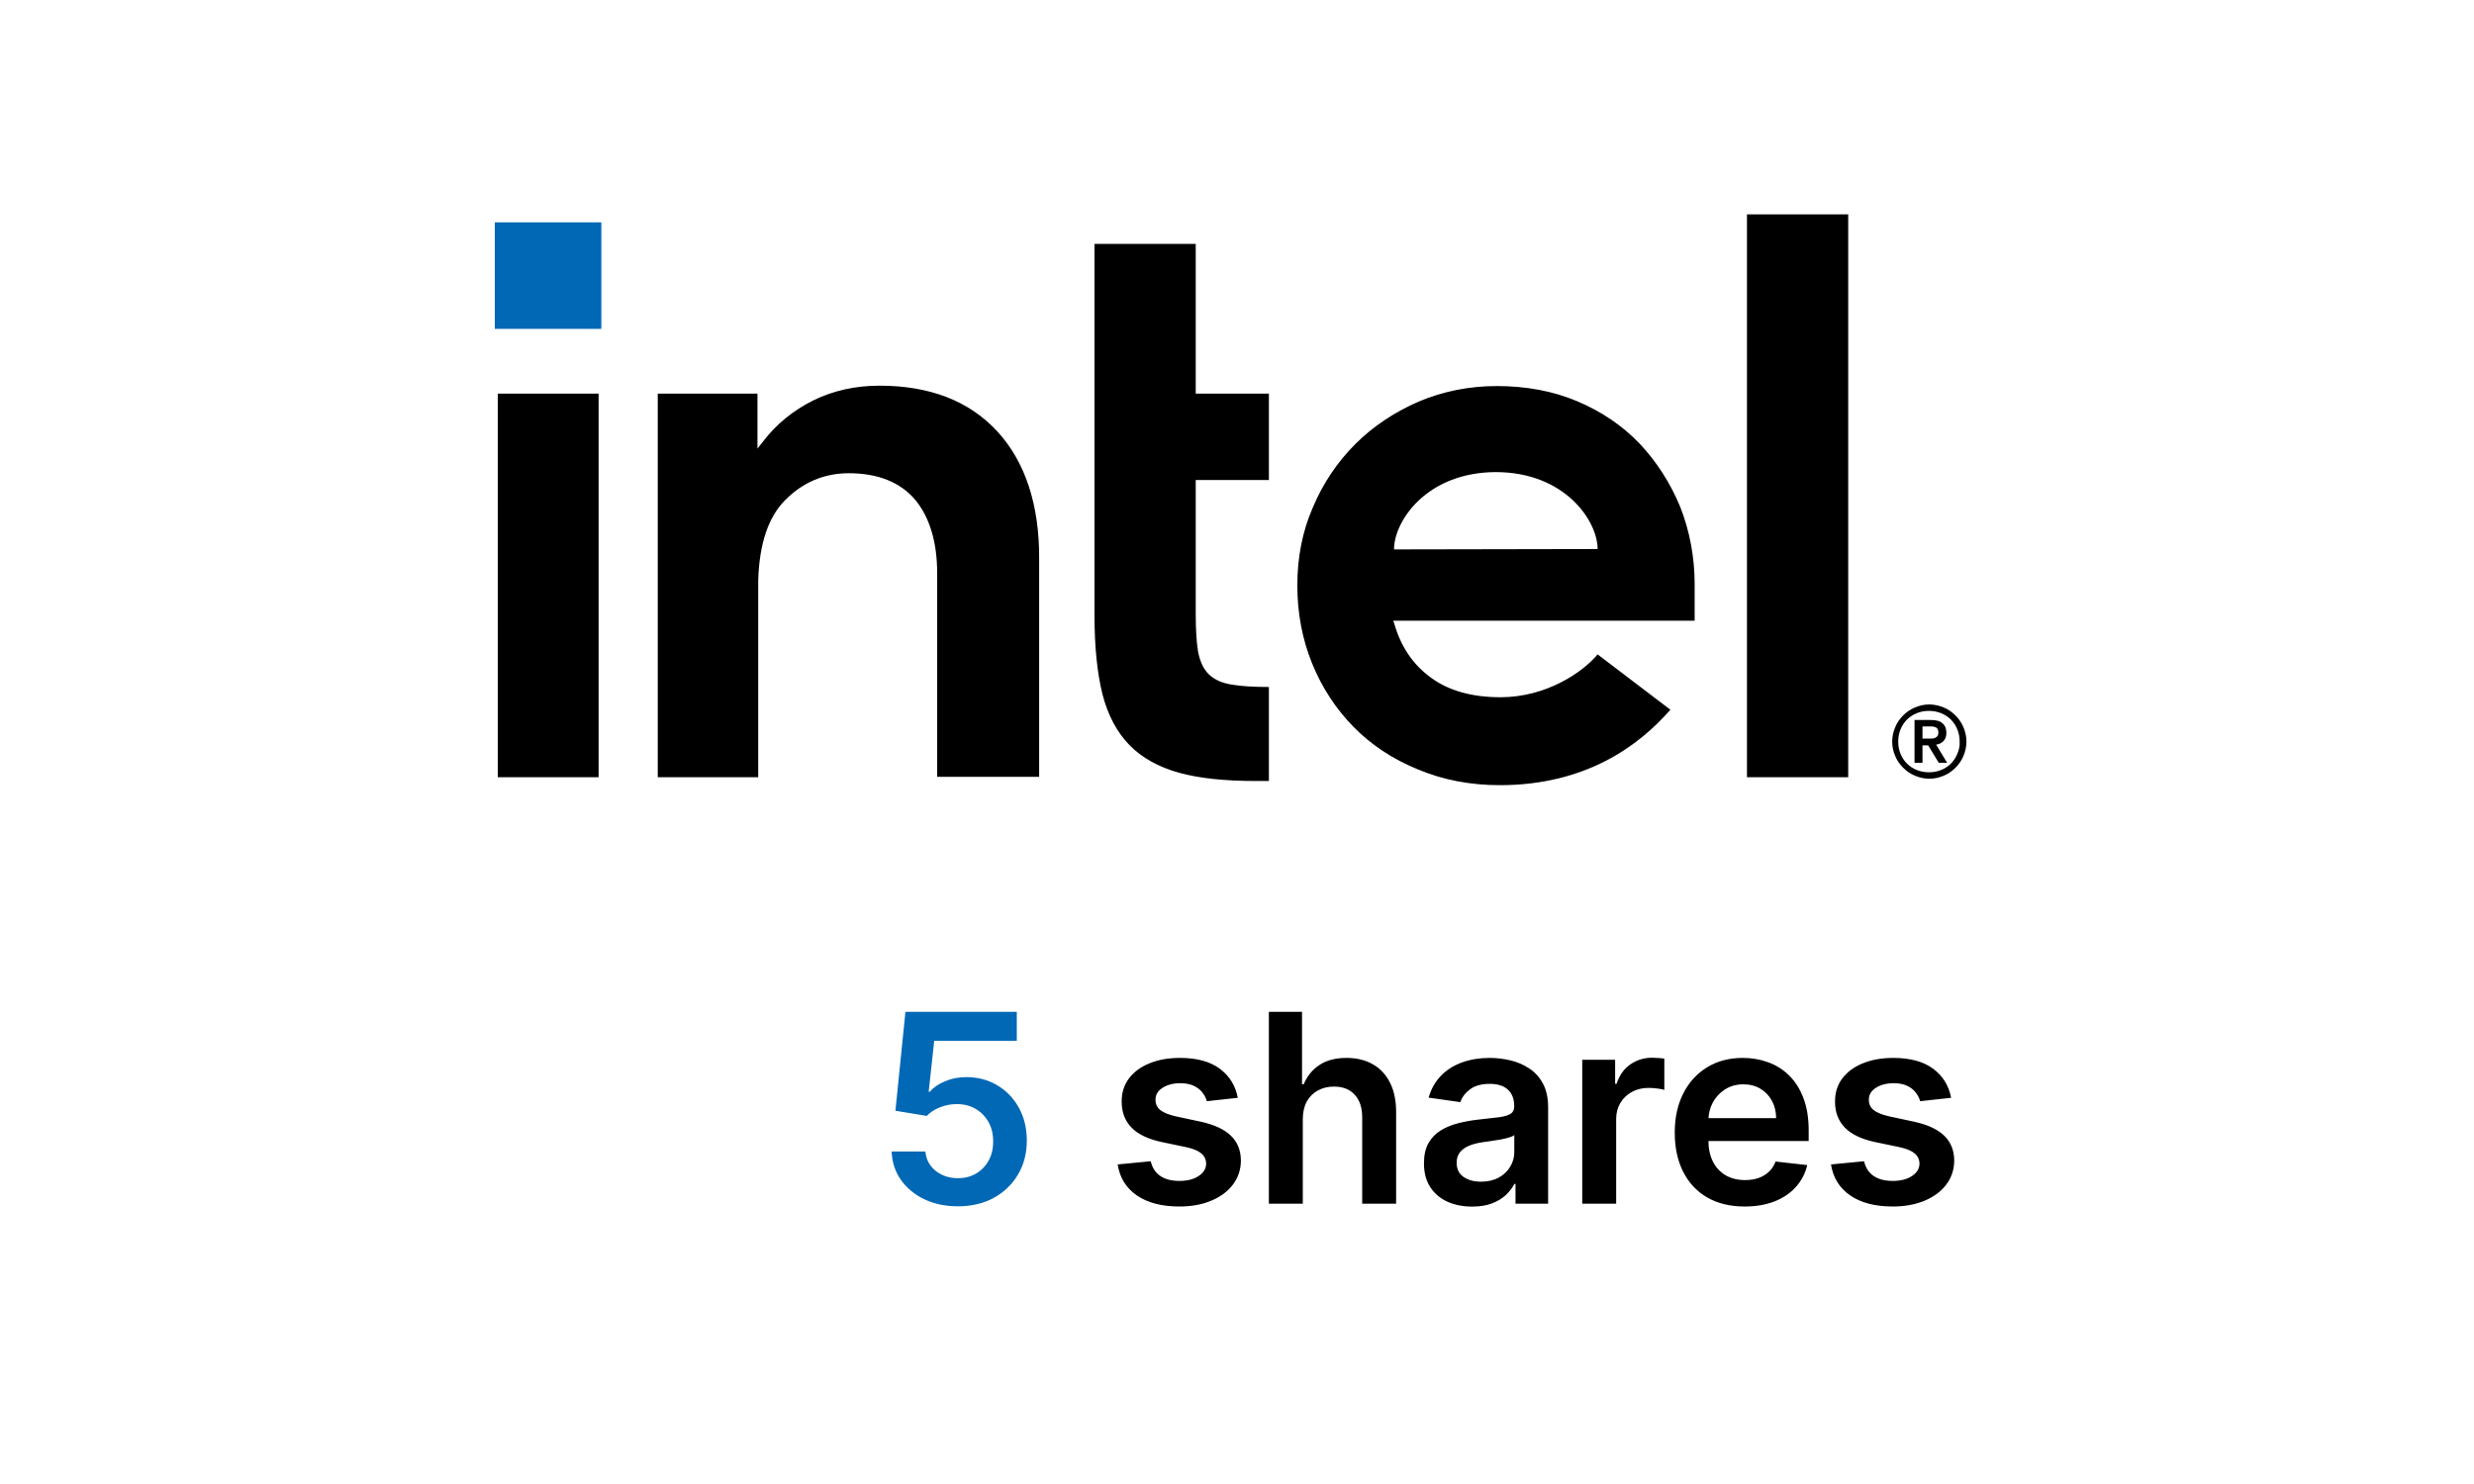
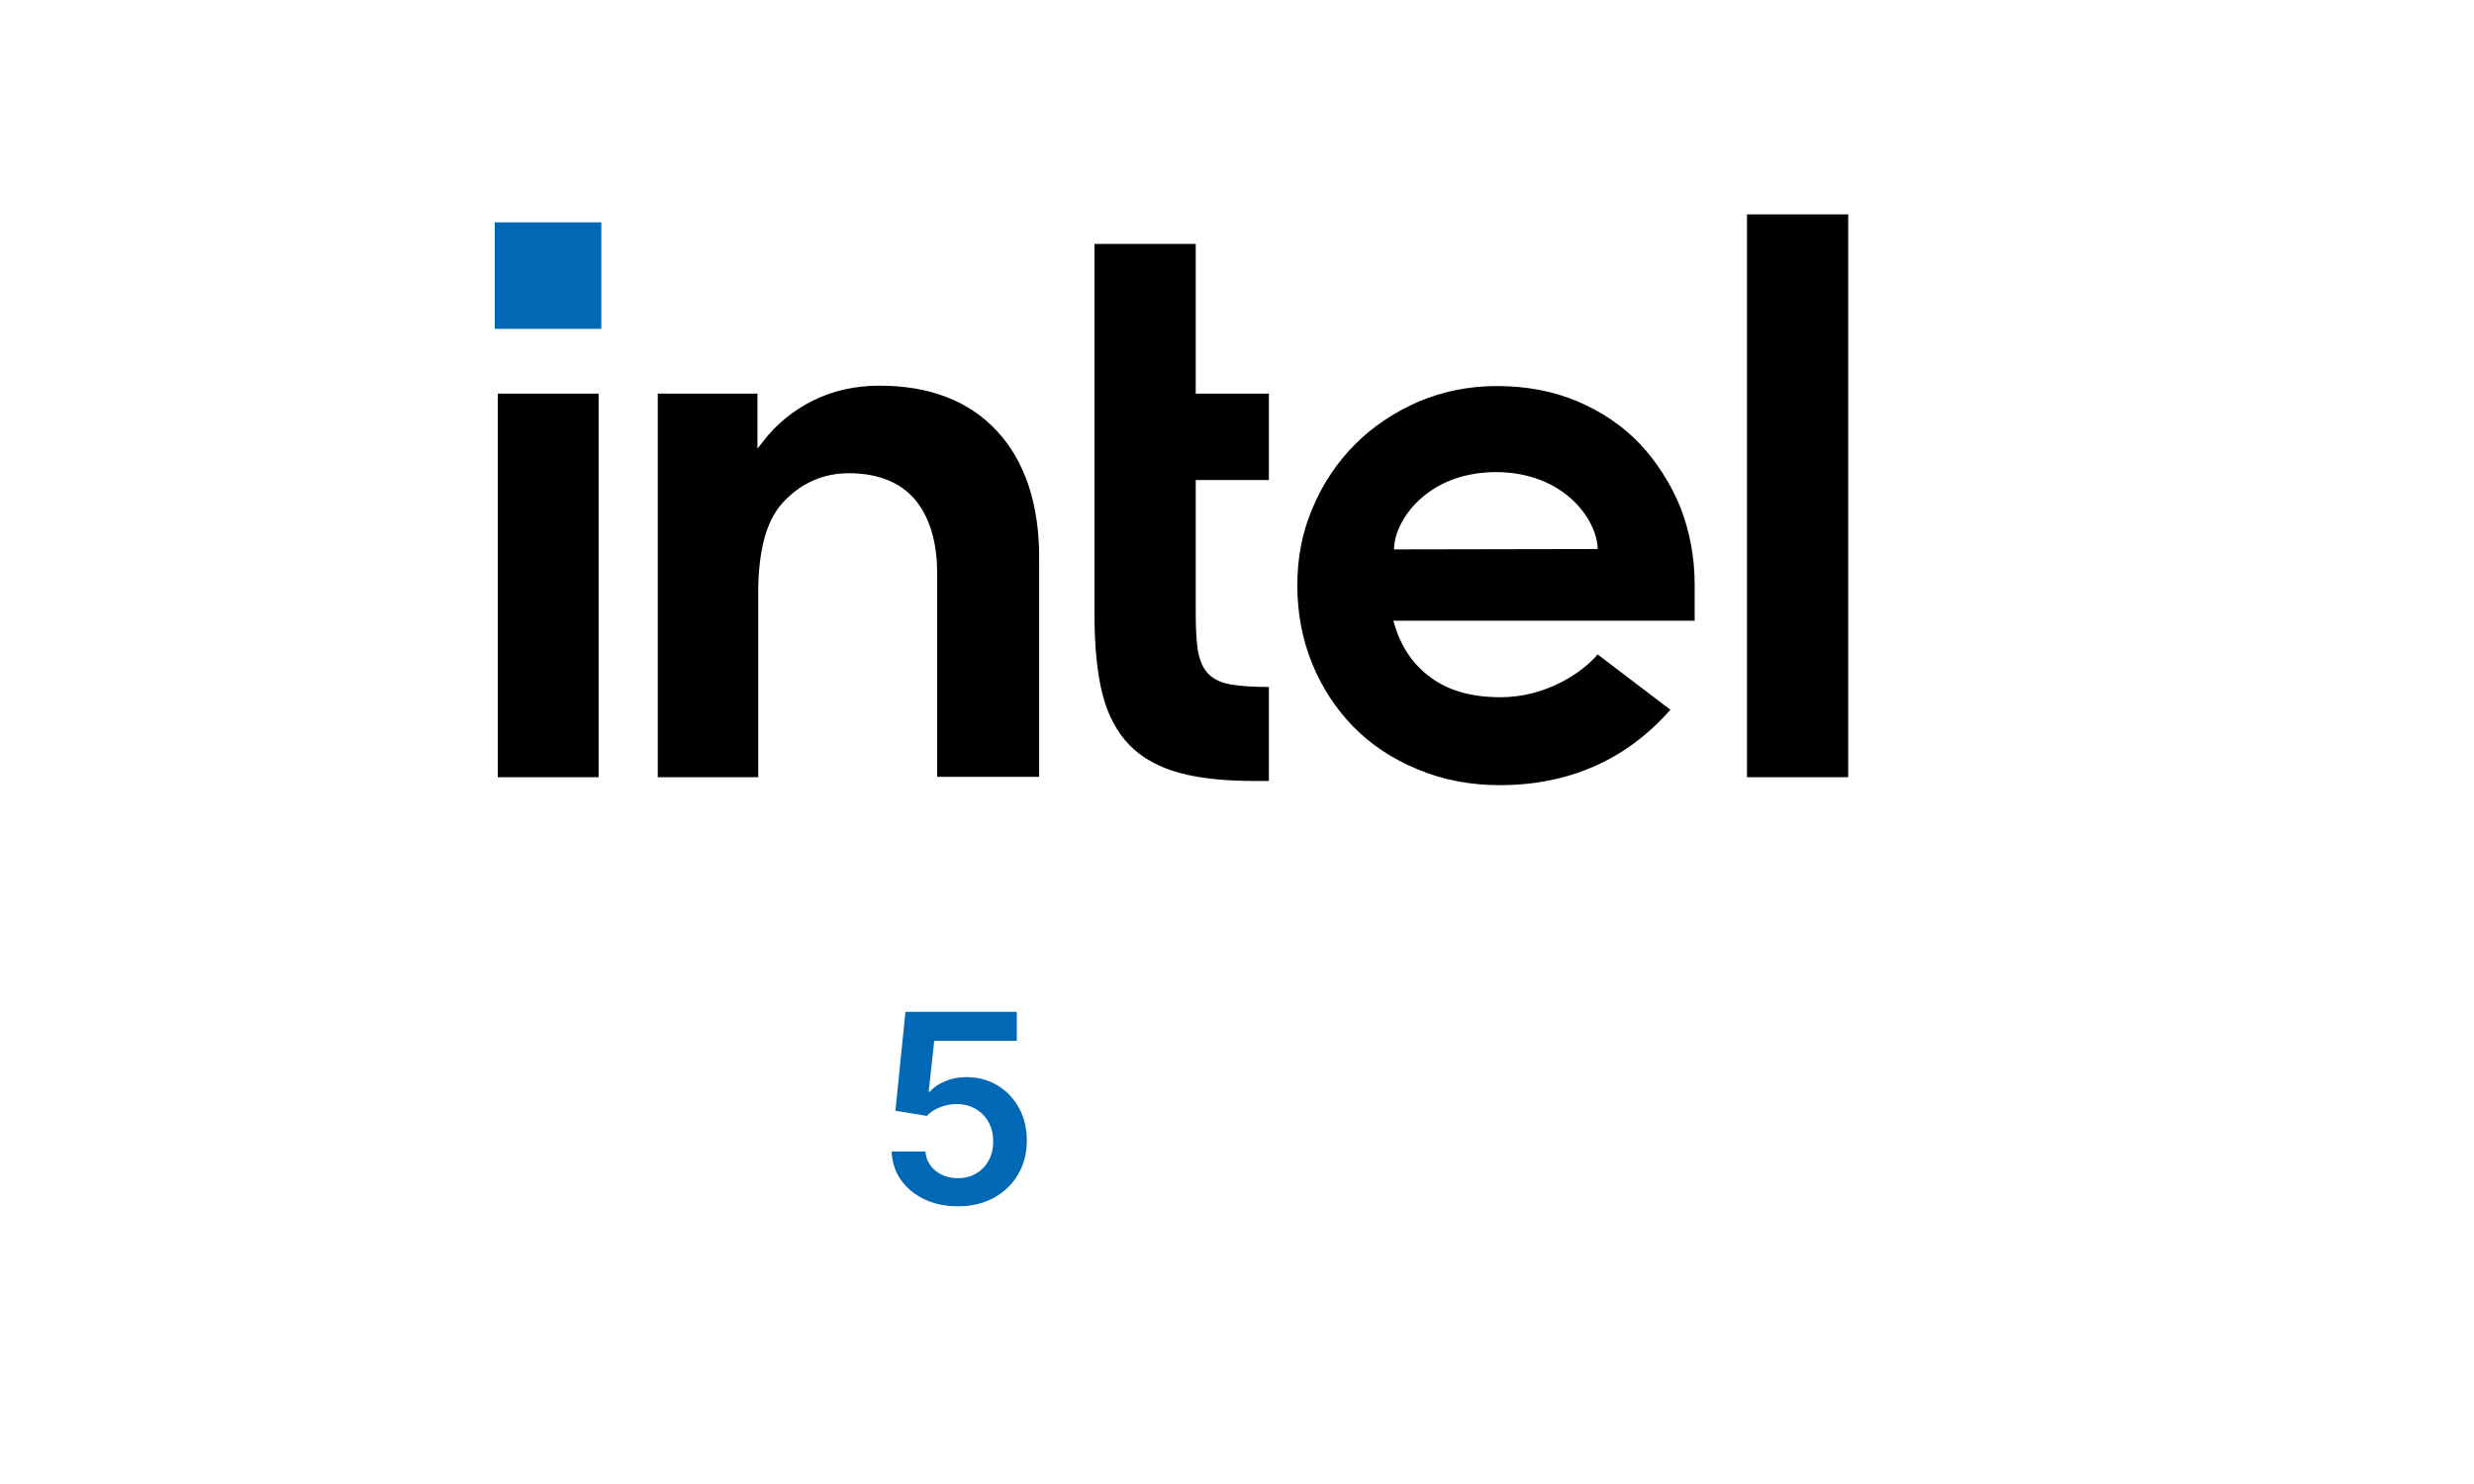
<svg xmlns="http://www.w3.org/2000/svg" width="150" height="90" viewBox="0 0 150 90" fill="none">
  <path d="M58.08 73.159C57.322 73.159 56.644 73.017 56.045 72.733C55.447 72.445 54.972 72.051 54.619 71.551C54.271 71.051 54.085 70.479 54.062 69.835H56.108C56.146 70.312 56.352 70.703 56.727 71.006C57.102 71.305 57.553 71.454 58.08 71.454C58.492 71.454 58.86 71.36 59.182 71.171C59.504 70.981 59.758 70.718 59.943 70.381C60.129 70.044 60.22 69.659 60.216 69.227C60.22 68.788 60.127 68.398 59.938 68.057C59.748 67.716 59.489 67.449 59.159 67.256C58.83 67.059 58.451 66.96 58.023 66.96C57.674 66.956 57.331 67.021 56.994 67.153C56.657 67.286 56.39 67.46 56.193 67.676L54.29 67.364L54.898 61.364H61.648V63.125H56.642L56.307 66.21H56.375C56.591 65.956 56.896 65.746 57.29 65.579C57.684 65.409 58.115 65.324 58.585 65.324C59.29 65.324 59.919 65.49 60.472 65.824C61.025 66.153 61.46 66.608 61.778 67.188C62.097 67.767 62.256 68.43 62.256 69.176C62.256 69.945 62.078 70.631 61.722 71.233C61.369 71.831 60.879 72.303 60.25 72.648C59.625 72.989 58.901 73.159 58.08 73.159Z" fill="#0068B5" />
-   <path d="M75.048 66.579L73.173 66.784C73.12 66.595 73.028 66.417 72.895 66.25C72.766 66.083 72.592 65.949 72.372 65.847C72.153 65.744 71.883 65.693 71.565 65.693C71.137 65.693 70.778 65.786 70.486 65.972C70.198 66.157 70.056 66.398 70.06 66.693C70.056 66.947 70.149 67.153 70.338 67.312C70.531 67.472 70.849 67.602 71.293 67.704L72.781 68.023C73.607 68.201 74.221 68.483 74.622 68.869C75.028 69.256 75.232 69.761 75.236 70.386C75.232 70.936 75.071 71.421 74.753 71.841C74.438 72.258 74.001 72.583 73.44 72.818C72.88 73.053 72.236 73.171 71.508 73.171C70.44 73.171 69.581 72.947 68.929 72.5C68.278 72.049 67.889 71.422 67.764 70.619L69.77 70.426C69.861 70.82 70.054 71.117 70.349 71.318C70.645 71.519 71.029 71.619 71.503 71.619C71.992 71.619 72.383 71.519 72.679 71.318C72.978 71.117 73.128 70.869 73.128 70.574C73.128 70.324 73.031 70.117 72.838 69.954C72.649 69.792 72.353 69.667 71.952 69.579L70.463 69.267C69.626 69.093 69.007 68.799 68.605 68.386C68.204 67.97 68.005 67.443 68.008 66.807C68.005 66.269 68.151 65.803 68.446 65.409C68.745 65.011 69.16 64.704 69.69 64.489C70.224 64.269 70.84 64.159 71.537 64.159C72.56 64.159 73.365 64.377 73.952 64.812C74.543 65.248 74.908 65.837 75.048 66.579ZM78.989 67.886V73H76.932V61.364H78.943V65.756H79.046C79.25 65.263 79.566 64.875 79.994 64.591C80.426 64.303 80.975 64.159 81.642 64.159C82.248 64.159 82.776 64.286 83.227 64.54C83.678 64.794 84.026 65.165 84.273 65.653C84.523 66.142 84.648 66.739 84.648 67.443V73H82.591V67.761C82.591 67.174 82.439 66.718 82.136 66.392C81.837 66.062 81.417 65.898 80.875 65.898C80.511 65.898 80.186 65.977 79.898 66.136C79.614 66.292 79.39 66.517 79.227 66.812C79.068 67.108 78.989 67.466 78.989 67.886ZM89.256 73.176C88.703 73.176 88.204 73.078 87.761 72.881C87.322 72.68 86.974 72.385 86.716 71.994C86.462 71.604 86.335 71.123 86.335 70.551C86.335 70.059 86.426 69.651 86.608 69.329C86.79 69.008 87.038 68.75 87.352 68.557C87.667 68.364 88.021 68.218 88.415 68.119C88.812 68.017 89.224 67.943 89.648 67.898C90.159 67.845 90.574 67.797 90.892 67.756C91.21 67.71 91.441 67.642 91.585 67.551C91.733 67.456 91.807 67.311 91.807 67.114V67.079C91.807 66.651 91.68 66.32 91.426 66.085C91.172 65.85 90.807 65.733 90.329 65.733C89.826 65.733 89.426 65.843 89.131 66.062C88.839 66.282 88.642 66.542 88.54 66.841L86.619 66.568C86.771 66.038 87.021 65.595 87.369 65.239C87.718 64.879 88.144 64.61 88.648 64.432C89.151 64.25 89.708 64.159 90.318 64.159C90.739 64.159 91.157 64.208 91.574 64.307C91.99 64.405 92.371 64.568 92.716 64.796C93.061 65.019 93.337 65.324 93.546 65.71C93.758 66.097 93.864 66.579 93.864 67.159V73H91.886V71.801H91.818C91.693 72.044 91.517 72.271 91.29 72.483C91.066 72.691 90.784 72.86 90.443 72.989C90.106 73.114 89.71 73.176 89.256 73.176ZM89.79 71.665C90.203 71.665 90.561 71.583 90.864 71.421C91.167 71.254 91.4 71.034 91.562 70.761C91.729 70.489 91.812 70.191 91.812 69.869V68.841C91.748 68.894 91.638 68.943 91.483 68.989C91.331 69.034 91.161 69.074 90.972 69.108C90.782 69.142 90.595 69.172 90.409 69.199C90.224 69.225 90.062 69.248 89.926 69.267C89.619 69.309 89.345 69.377 89.102 69.472C88.86 69.566 88.669 69.699 88.528 69.869C88.388 70.036 88.318 70.252 88.318 70.517C88.318 70.896 88.456 71.182 88.733 71.375C89.01 71.568 89.362 71.665 89.79 71.665ZM95.932 73V64.273H97.926V65.727H98.017C98.176 65.224 98.449 64.835 98.835 64.562C99.225 64.286 99.671 64.148 100.17 64.148C100.284 64.148 100.411 64.153 100.551 64.165C100.695 64.172 100.814 64.186 100.909 64.204V66.097C100.822 66.066 100.684 66.04 100.494 66.017C100.309 65.99 100.129 65.977 99.954 65.977C99.579 65.977 99.242 66.059 98.943 66.222C98.648 66.381 98.415 66.602 98.244 66.886C98.074 67.171 97.989 67.498 97.989 67.869V73H95.932ZM105.78 73.171C104.905 73.171 104.149 72.989 103.513 72.625C102.88 72.258 102.393 71.739 102.053 71.068C101.712 70.394 101.541 69.6 101.541 68.688C101.541 67.79 101.712 67.002 102.053 66.324C102.397 65.642 102.878 65.112 103.496 64.733C104.113 64.35 104.839 64.159 105.672 64.159C106.21 64.159 106.717 64.246 107.195 64.421C107.676 64.591 108.1 64.856 108.467 65.216C108.839 65.576 109.13 66.034 109.342 66.591C109.554 67.144 109.661 67.803 109.661 68.568V69.199H102.507V67.812H107.689C107.685 67.419 107.6 67.068 107.433 66.761C107.267 66.451 107.034 66.206 106.734 66.028C106.439 65.85 106.094 65.761 105.7 65.761C105.28 65.761 104.911 65.864 104.592 66.068C104.274 66.269 104.026 66.534 103.848 66.864C103.674 67.189 103.585 67.547 103.581 67.938V69.148C103.581 69.655 103.674 70.091 103.859 70.454C104.045 70.814 104.304 71.091 104.638 71.284C104.971 71.474 105.361 71.568 105.808 71.568C106.107 71.568 106.378 71.526 106.621 71.443C106.863 71.356 107.073 71.229 107.251 71.062C107.429 70.896 107.564 70.689 107.655 70.443L109.575 70.659C109.454 71.167 109.223 71.61 108.882 71.989C108.545 72.364 108.113 72.655 107.587 72.864C107.06 73.068 106.458 73.171 105.78 73.171ZM118.298 66.579L116.423 66.784C116.37 66.595 116.277 66.417 116.145 66.25C116.016 66.083 115.842 65.949 115.622 65.847C115.402 65.744 115.134 65.693 114.815 65.693C114.387 65.693 114.027 65.786 113.736 65.972C113.448 66.157 113.306 66.398 113.31 66.693C113.306 66.947 113.399 67.153 113.588 67.312C113.781 67.472 114.099 67.602 114.543 67.704L116.031 68.023C116.857 68.201 117.471 68.483 117.872 68.869C118.277 69.256 118.482 69.761 118.486 70.386C118.482 70.936 118.321 71.421 118.003 71.841C117.688 72.258 117.251 72.583 116.69 72.818C116.13 73.053 115.486 73.171 114.759 73.171C113.69 73.171 112.83 72.947 112.179 72.5C111.527 72.049 111.139 71.422 111.014 70.619L113.02 70.426C113.111 70.82 113.304 71.117 113.599 71.318C113.895 71.519 114.279 71.619 114.753 71.619C115.241 71.619 115.634 71.519 115.929 71.318C116.228 71.117 116.378 70.869 116.378 70.574C116.378 70.324 116.281 70.117 116.088 69.954C115.899 69.792 115.603 69.667 115.202 69.579L113.713 69.267C112.876 69.093 112.257 68.799 111.855 68.386C111.454 67.97 111.255 67.443 111.259 66.807C111.255 66.269 111.401 65.803 111.696 65.409C111.995 65.011 112.41 64.704 112.94 64.489C113.474 64.269 114.09 64.159 114.787 64.159C115.81 64.159 116.615 64.377 117.202 64.812C117.793 65.248 118.158 65.837 118.298 66.579Z" fill="black" />
  <path d="M36.459 13.484H30V19.944H36.459V13.484Z" fill="#0068B5" />
-   <path d="M36.294 47.135V23.873H30.18V47.135H36.294ZM76.934 47.365V41.664C76.038 41.664 75.279 41.618 74.728 41.526C74.084 41.434 73.601 41.204 73.279 40.883C72.957 40.561 72.751 40.101 72.636 39.503C72.544 38.929 72.498 38.17 72.498 37.251V29.113H76.934V23.873H72.498V14.793H66.36V37.297C66.36 39.205 66.521 40.814 66.843 42.101C67.165 43.365 67.717 44.4 68.475 45.181C69.234 45.963 70.245 46.514 71.463 46.859C72.705 47.204 74.268 47.365 76.13 47.365H76.934ZM112.058 47.135V13H105.92V47.135H112.058ZM60.453 26.148C58.752 24.309 56.361 23.39 53.327 23.39C51.856 23.39 50.523 23.689 49.304 24.286C48.109 24.884 47.075 25.712 46.27 26.769L45.925 27.206V26.815V23.873H39.88V47.135H45.971V34.745V35.596C45.971 35.458 45.971 35.32 45.971 35.182C46.04 32.998 46.569 31.389 47.581 30.355C48.661 29.251 49.971 28.7 51.465 28.7C53.235 28.7 54.591 29.251 55.488 30.309C56.361 31.366 56.821 32.86 56.821 34.768V34.814V47.112H63.004V33.918C63.027 30.608 62.154 27.987 60.453 26.148ZM102.748 35.458C102.748 33.78 102.449 32.217 101.875 30.746C101.277 29.297 100.449 28.01 99.415 26.907C98.358 25.803 97.093 24.953 95.622 24.332C94.151 23.712 92.519 23.413 90.749 23.413C89.071 23.413 87.485 23.735 86.014 24.355C84.543 24.999 83.255 25.849 82.175 26.93C81.095 28.01 80.221 29.297 79.601 30.769C78.957 32.24 78.658 33.826 78.658 35.504C78.658 37.182 78.957 38.768 79.555 40.239C80.152 41.71 81.003 42.997 82.06 44.078C83.118 45.158 84.428 46.032 85.945 46.652C87.462 47.296 89.14 47.618 90.933 47.618C96.128 47.618 99.346 45.25 101.277 43.043L96.864 39.687C95.944 40.791 93.737 42.285 90.979 42.285C89.255 42.285 87.83 41.894 86.749 41.09C85.669 40.308 84.933 39.205 84.543 37.848L84.474 37.642H102.748V35.458ZM84.52 33.32C84.52 31.619 86.474 28.654 90.68 28.631C94.887 28.631 96.864 31.596 96.864 33.297L84.52 33.32Z" fill="black" />
-   <path d="M119.044 44.102C118.929 43.826 118.768 43.596 118.561 43.389C118.355 43.182 118.125 43.022 117.849 42.907C117.573 42.792 117.274 42.723 116.975 42.723C116.654 42.723 116.378 42.792 116.102 42.907C115.826 43.022 115.596 43.182 115.389 43.389C115.182 43.596 115.021 43.826 114.907 44.102C114.792 44.378 114.723 44.676 114.723 44.975C114.723 45.297 114.792 45.573 114.907 45.849C115.021 46.125 115.182 46.355 115.389 46.561C115.596 46.768 115.826 46.929 116.102 47.044C116.378 47.159 116.677 47.228 116.975 47.228C117.297 47.228 117.573 47.159 117.849 47.044C118.125 46.929 118.355 46.768 118.561 46.561C118.768 46.355 118.929 46.125 119.044 45.849C119.159 45.573 119.228 45.274 119.228 44.975C119.228 44.676 119.159 44.378 119.044 44.102ZM118.676 45.711C118.584 45.941 118.446 46.148 118.286 46.309C118.125 46.469 117.918 46.607 117.688 46.699C117.458 46.791 117.228 46.837 116.952 46.837C116.699 46.837 116.447 46.791 116.217 46.699C115.987 46.607 115.78 46.469 115.619 46.309C115.458 46.148 115.32 45.941 115.228 45.711C115.136 45.481 115.09 45.251 115.09 44.975C115.09 44.722 115.136 44.47 115.228 44.24C115.32 44.01 115.458 43.803 115.619 43.642C115.78 43.481 115.987 43.343 116.217 43.251C116.447 43.159 116.677 43.113 116.952 43.113C117.205 43.113 117.458 43.159 117.688 43.251C117.918 43.343 118.125 43.481 118.286 43.642C118.446 43.803 118.584 44.01 118.676 44.24C118.768 44.47 118.814 44.7 118.814 44.975C118.837 45.251 118.768 45.481 118.676 45.711ZM117.389 45.159C117.573 45.136 117.711 45.067 117.826 44.952C117.941 44.837 118.01 44.676 118.01 44.447C118.01 44.194 117.941 44.01 117.78 43.872C117.642 43.734 117.389 43.665 117.09 43.665H116.079V46.263H116.562V45.205H116.906L117.55 46.263H118.056L117.389 45.159ZM117.136 44.791C117.067 44.791 116.998 44.791 116.906 44.791H116.562V44.056H116.906C116.975 44.056 117.044 44.056 117.136 44.056C117.205 44.056 117.274 44.079 117.343 44.102C117.412 44.125 117.458 44.171 117.481 44.217C117.504 44.263 117.527 44.332 117.527 44.424C117.527 44.516 117.504 44.585 117.481 44.63C117.435 44.676 117.389 44.722 117.343 44.745C117.274 44.769 117.205 44.791 117.136 44.791Z" fill="black" />
+   <path d="M36.294 47.135V23.873H30.18V47.135H36.294ZM76.934 47.365V41.664C76.038 41.664 75.279 41.618 74.728 41.526C74.084 41.434 73.601 41.204 73.279 40.883C72.957 40.561 72.751 40.101 72.636 39.503C72.544 38.929 72.498 38.17 72.498 37.251V29.113H76.934V23.873H72.498V14.793H66.36V37.297C66.36 39.205 66.521 40.814 66.843 42.101C67.165 43.365 67.717 44.4 68.475 45.181C69.234 45.963 70.245 46.514 71.463 46.859C72.705 47.204 74.268 47.365 76.13 47.365H76.934ZM112.058 47.135V13H105.92V47.135H112.058ZM60.453 26.148C58.752 24.309 56.361 23.39 53.327 23.39C51.856 23.39 50.523 23.689 49.304 24.286C48.109 24.884 47.075 25.712 46.27 26.769L45.925 27.206V26.815V23.873H39.88V47.135H45.971V34.745V35.596C46.04 32.998 46.569 31.389 47.581 30.355C48.661 29.251 49.971 28.7 51.465 28.7C53.235 28.7 54.591 29.251 55.488 30.309C56.361 31.366 56.821 32.86 56.821 34.768V34.814V47.112H63.004V33.918C63.027 30.608 62.154 27.987 60.453 26.148ZM102.748 35.458C102.748 33.78 102.449 32.217 101.875 30.746C101.277 29.297 100.449 28.01 99.415 26.907C98.358 25.803 97.093 24.953 95.622 24.332C94.151 23.712 92.519 23.413 90.749 23.413C89.071 23.413 87.485 23.735 86.014 24.355C84.543 24.999 83.255 25.849 82.175 26.93C81.095 28.01 80.221 29.297 79.601 30.769C78.957 32.24 78.658 33.826 78.658 35.504C78.658 37.182 78.957 38.768 79.555 40.239C80.152 41.71 81.003 42.997 82.06 44.078C83.118 45.158 84.428 46.032 85.945 46.652C87.462 47.296 89.14 47.618 90.933 47.618C96.128 47.618 99.346 45.25 101.277 43.043L96.864 39.687C95.944 40.791 93.737 42.285 90.979 42.285C89.255 42.285 87.83 41.894 86.749 41.09C85.669 40.308 84.933 39.205 84.543 37.848L84.474 37.642H102.748V35.458ZM84.52 33.32C84.52 31.619 86.474 28.654 90.68 28.631C94.887 28.631 96.864 31.596 96.864 33.297L84.52 33.32Z" fill="black" />
</svg>